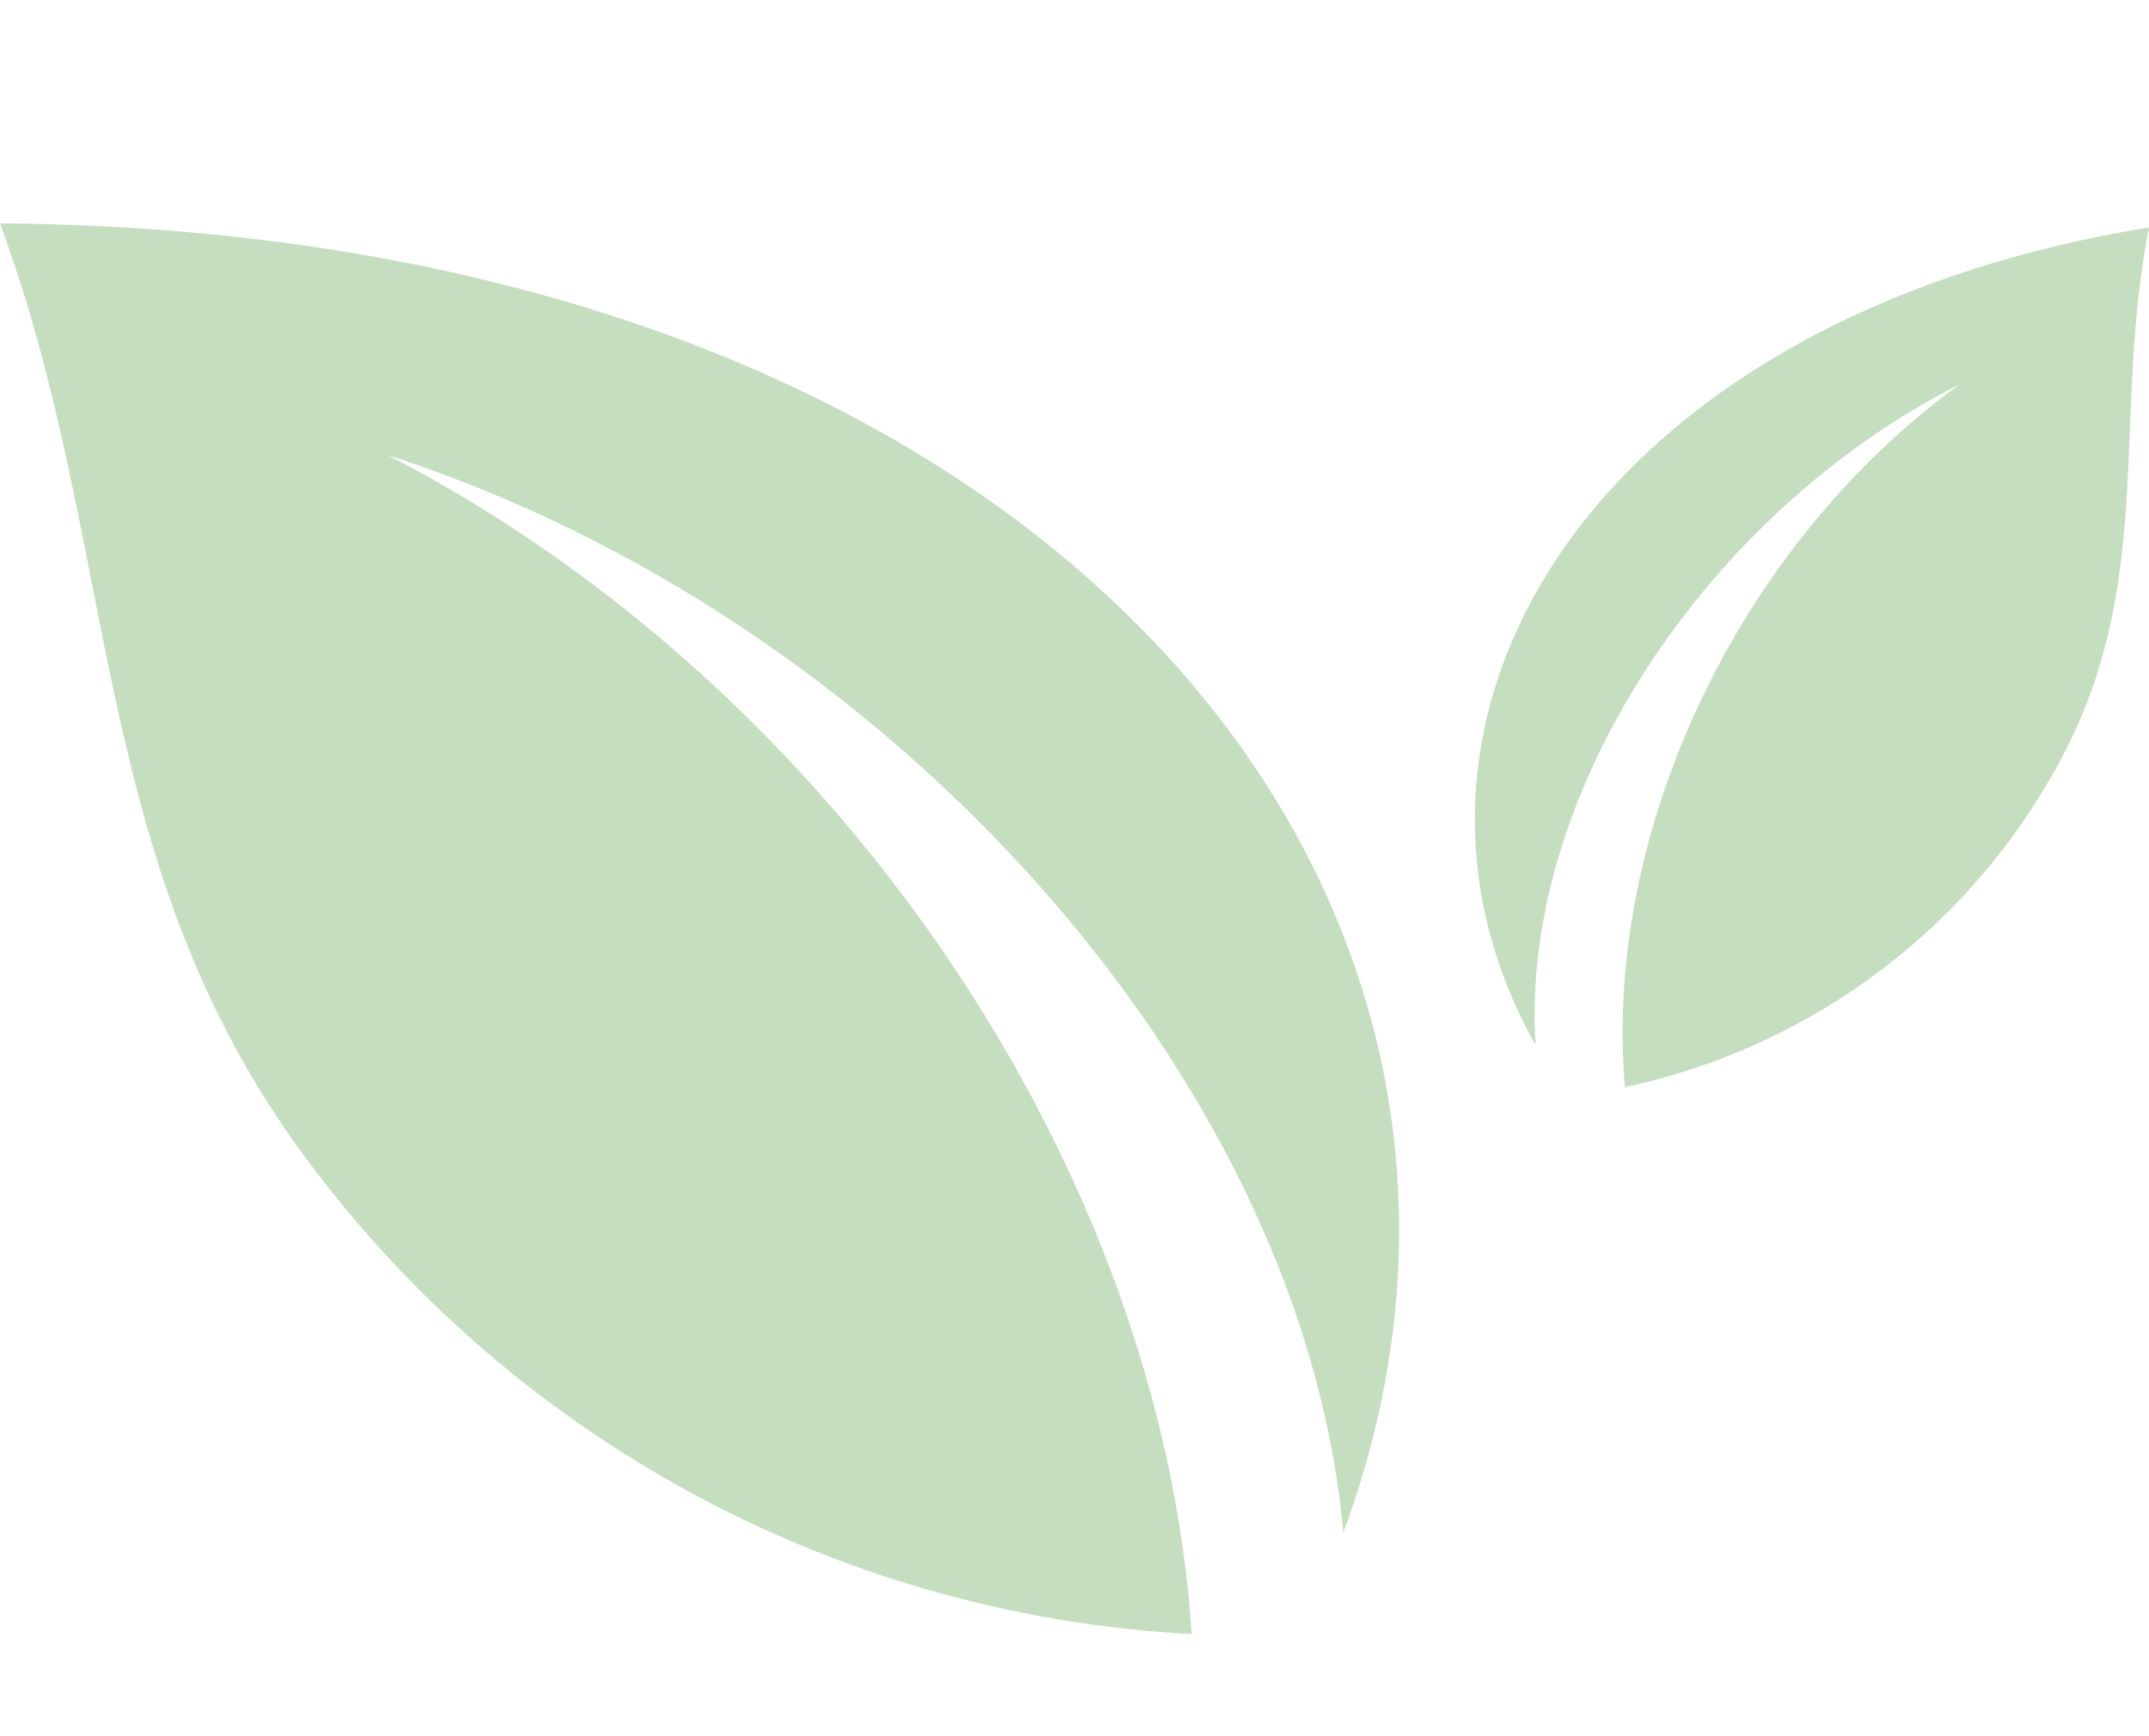
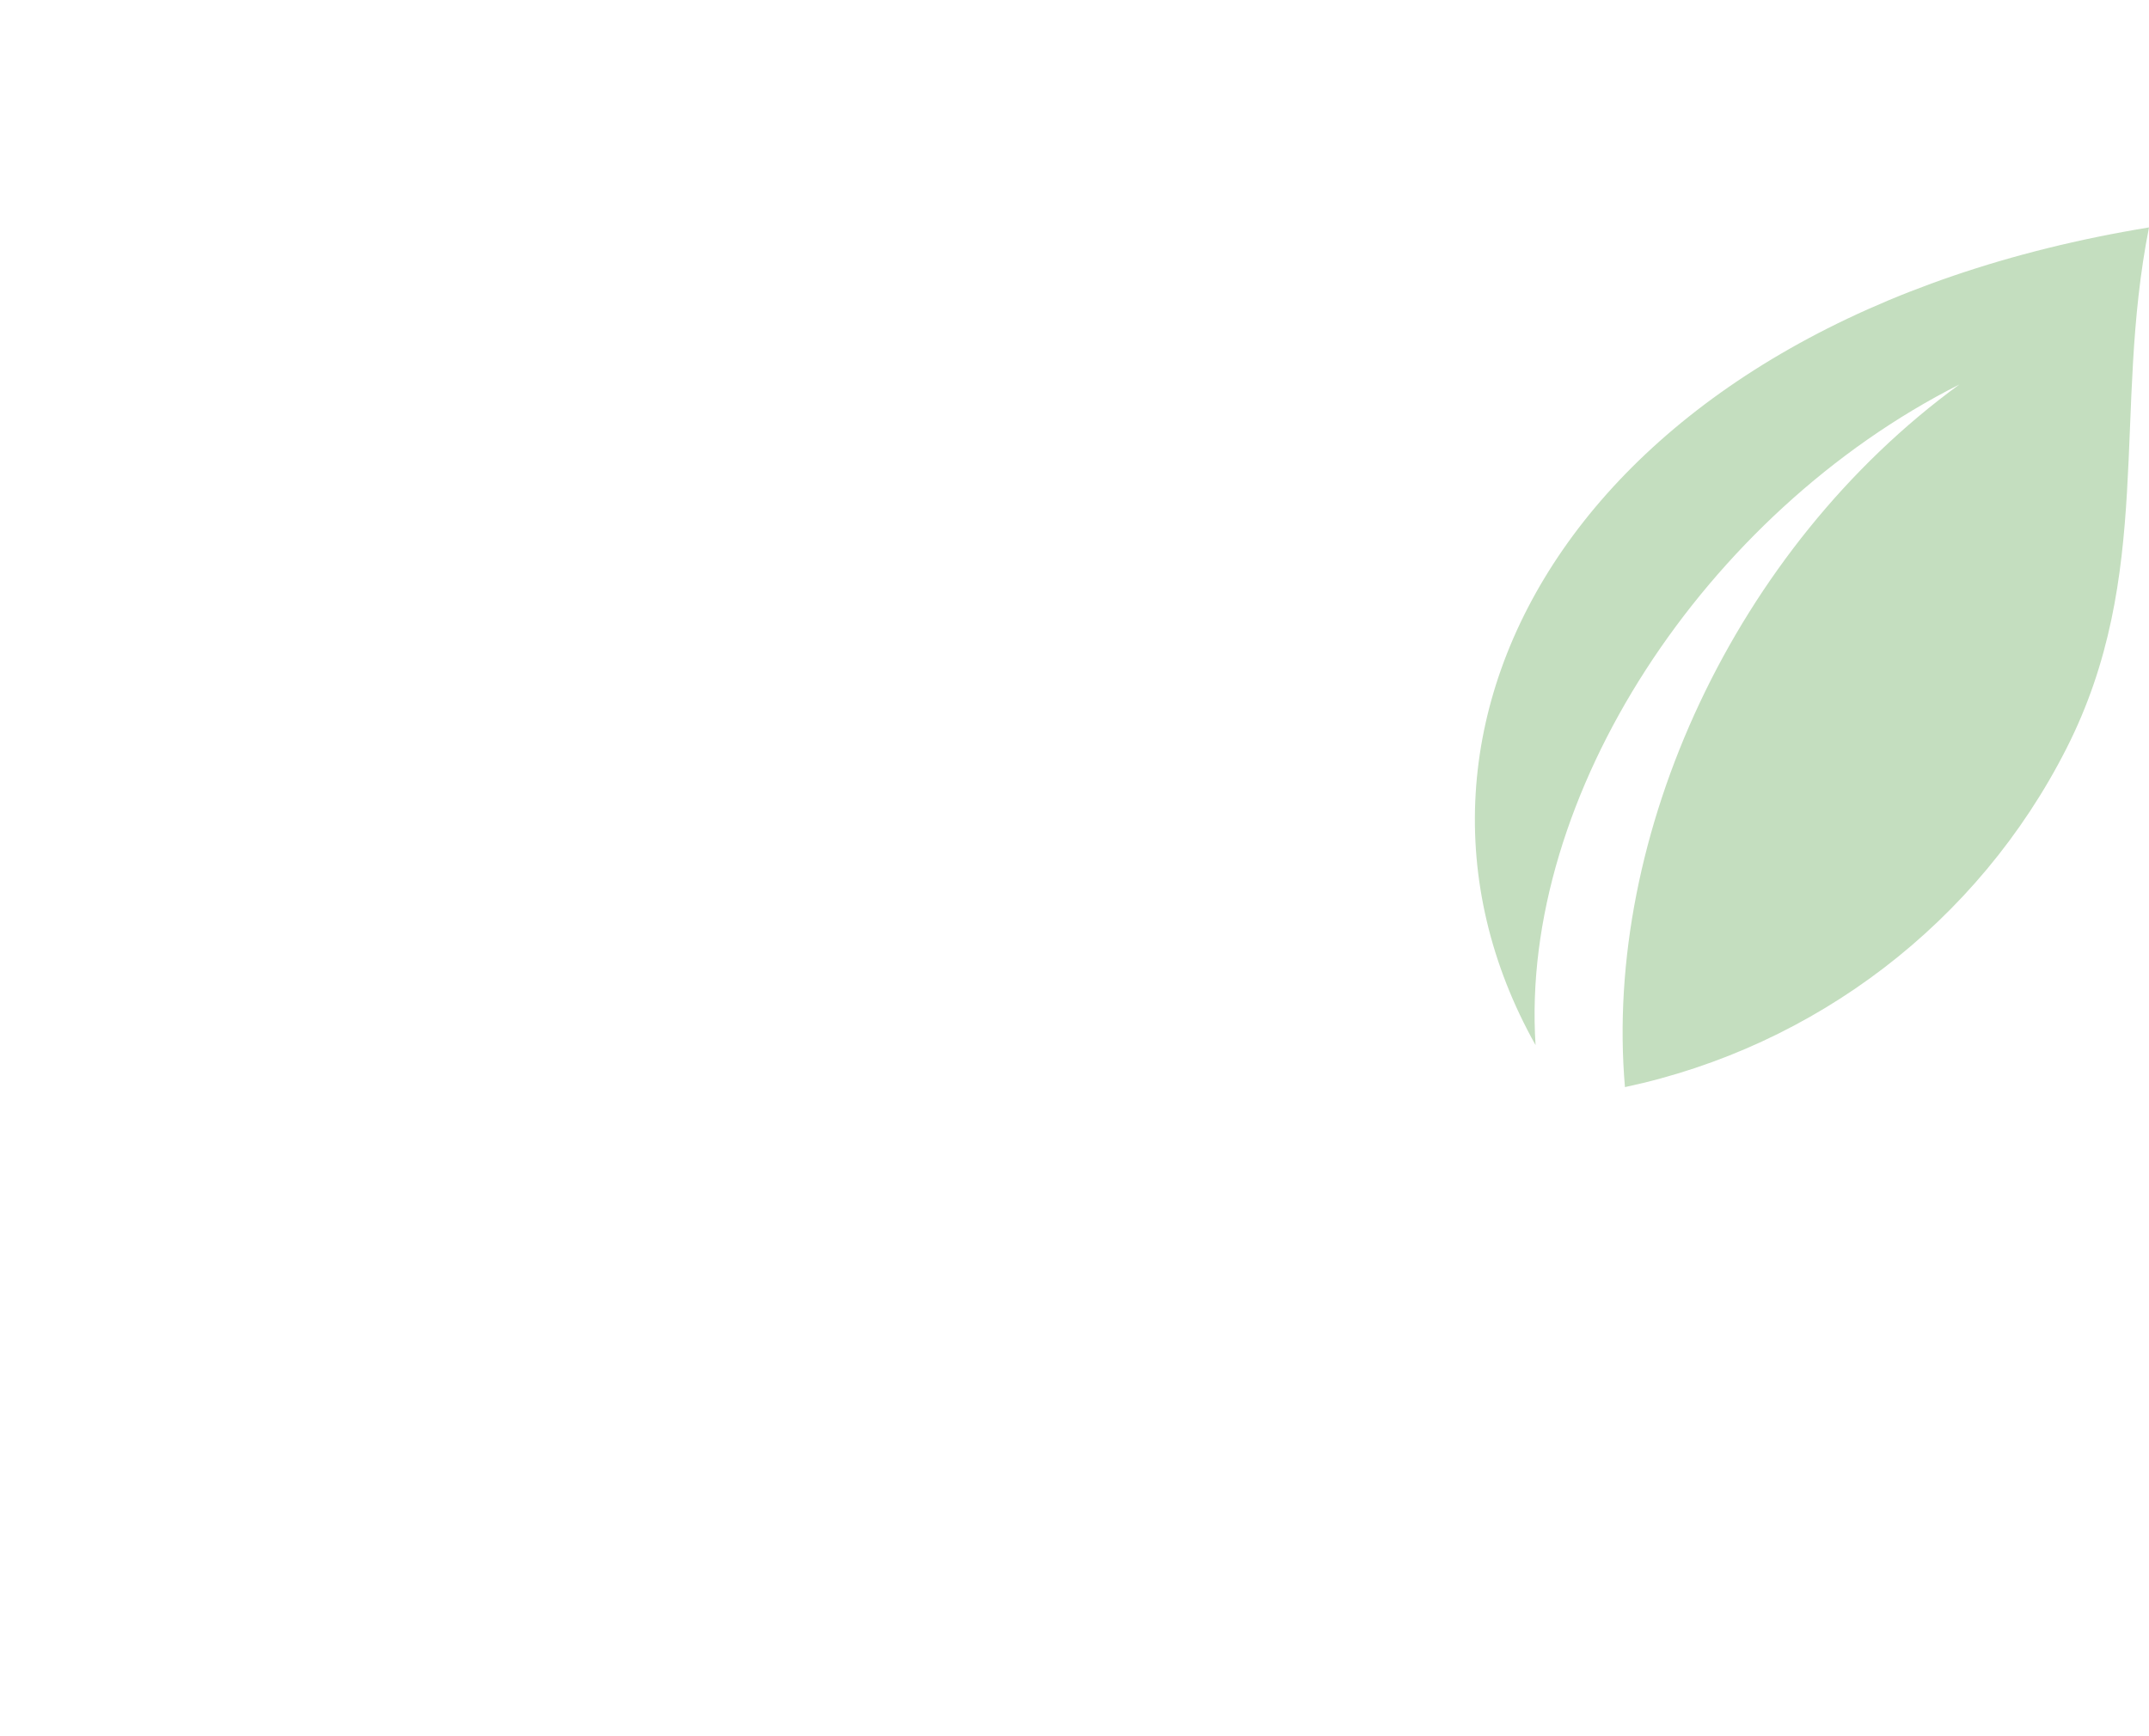
<svg xmlns="http://www.w3.org/2000/svg" id="Layer_1" viewBox="0 0 1887.03 1524.38">
  <defs>
    <style>.cls-1{fill:#c4debf;fill-rule:evenodd;}</style>
  </defs>
-   <path class="cls-1" d="M340.05,399.52c438.79,141.49,803.82,546.98,839.48,946.5C1387.64,785.95,921.51,203.33,0,196.19,104.64,479.17,77.28,750.29,260.39,1005.93c183.11,254.46,472.07,412.6,785.98,429.26-26.16-405.48-307.97-829.98-706.32-1035.68h0Z" />
-   <path class="cls-1" d="M1720.55,337.68c-223.55,112.96-386.43,361.47-372.17,580.25-159.34-284.16,44-637.31,538.65-718.18-32.12,161.71,4.76,305.59-72.56,457.78-77.26,152.22-219.95,261.59-387.61,297.27-19.04-221.16,96.32-473.26,293.69-617.12h0Z" />
+   <path class="cls-1" d="M1720.55,337.68c-223.55,112.96-386.43,361.47-372.17,580.25-159.34-284.16,44-637.31,538.65-718.18-32.12,161.71,4.76,305.59-72.56,457.78-77.26,152.22-219.95,261.59-387.61,297.27-19.04-221.16,96.32-473.26,293.69-617.12Z" />
</svg>